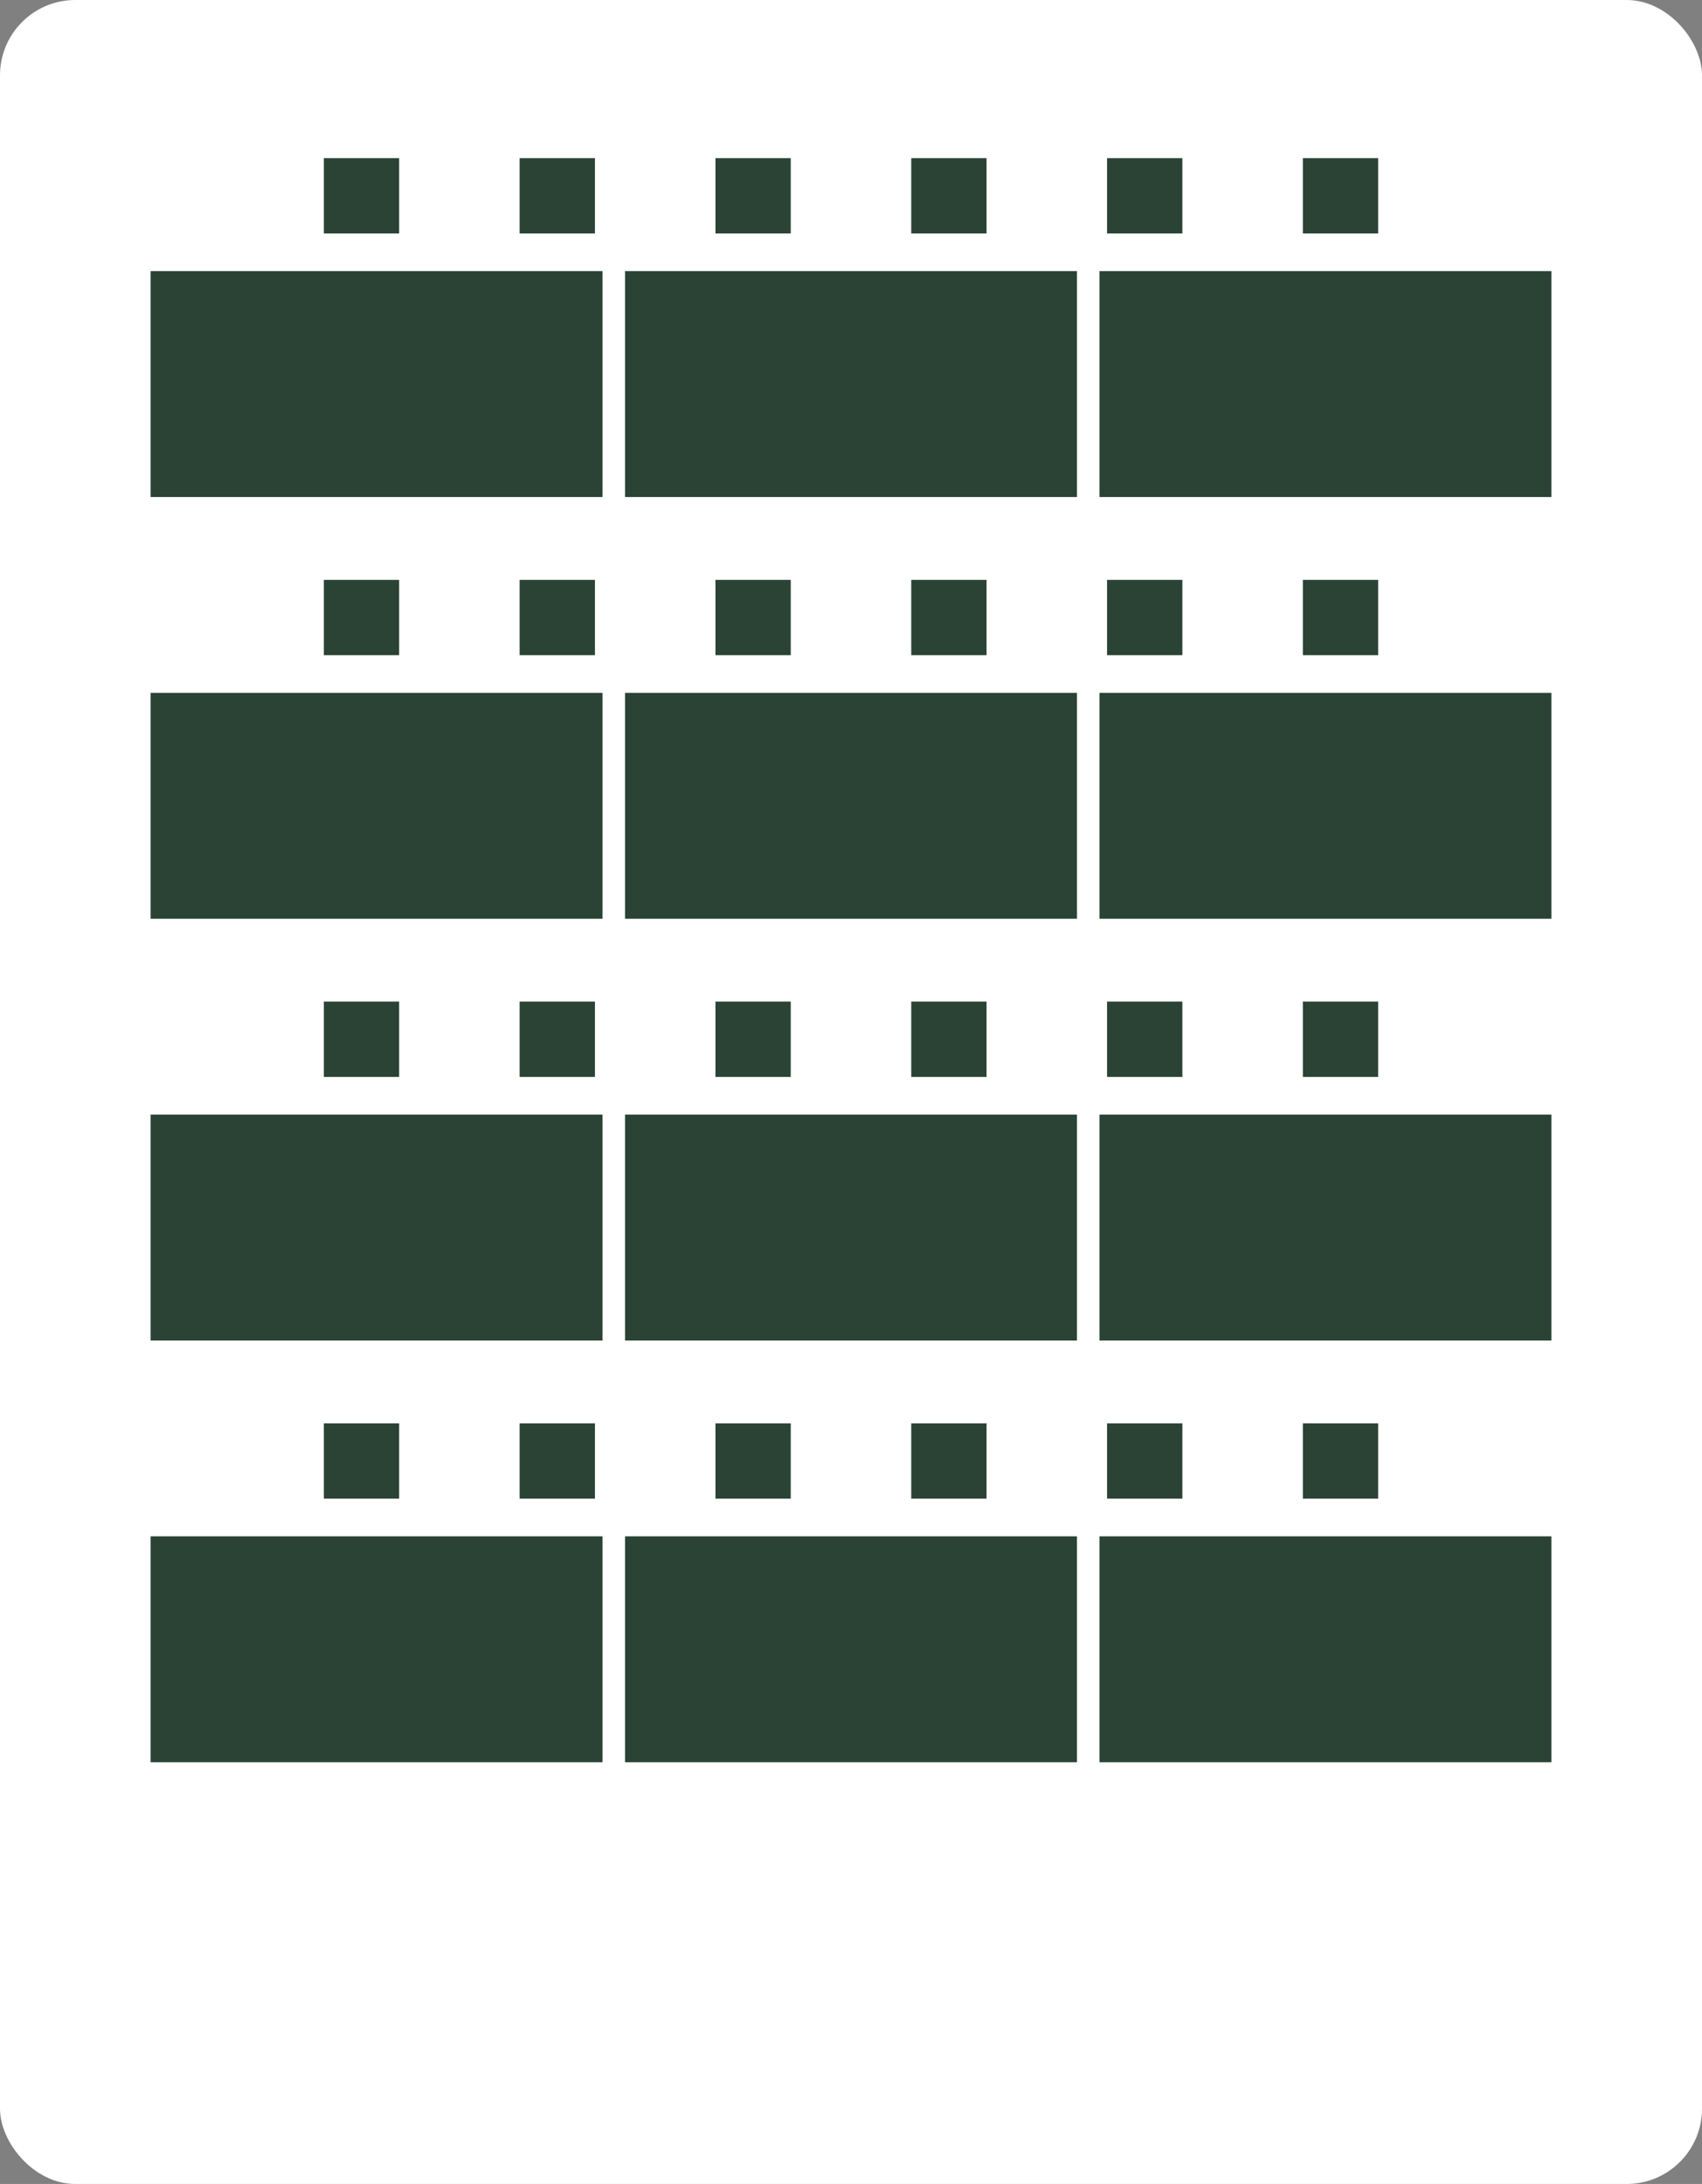
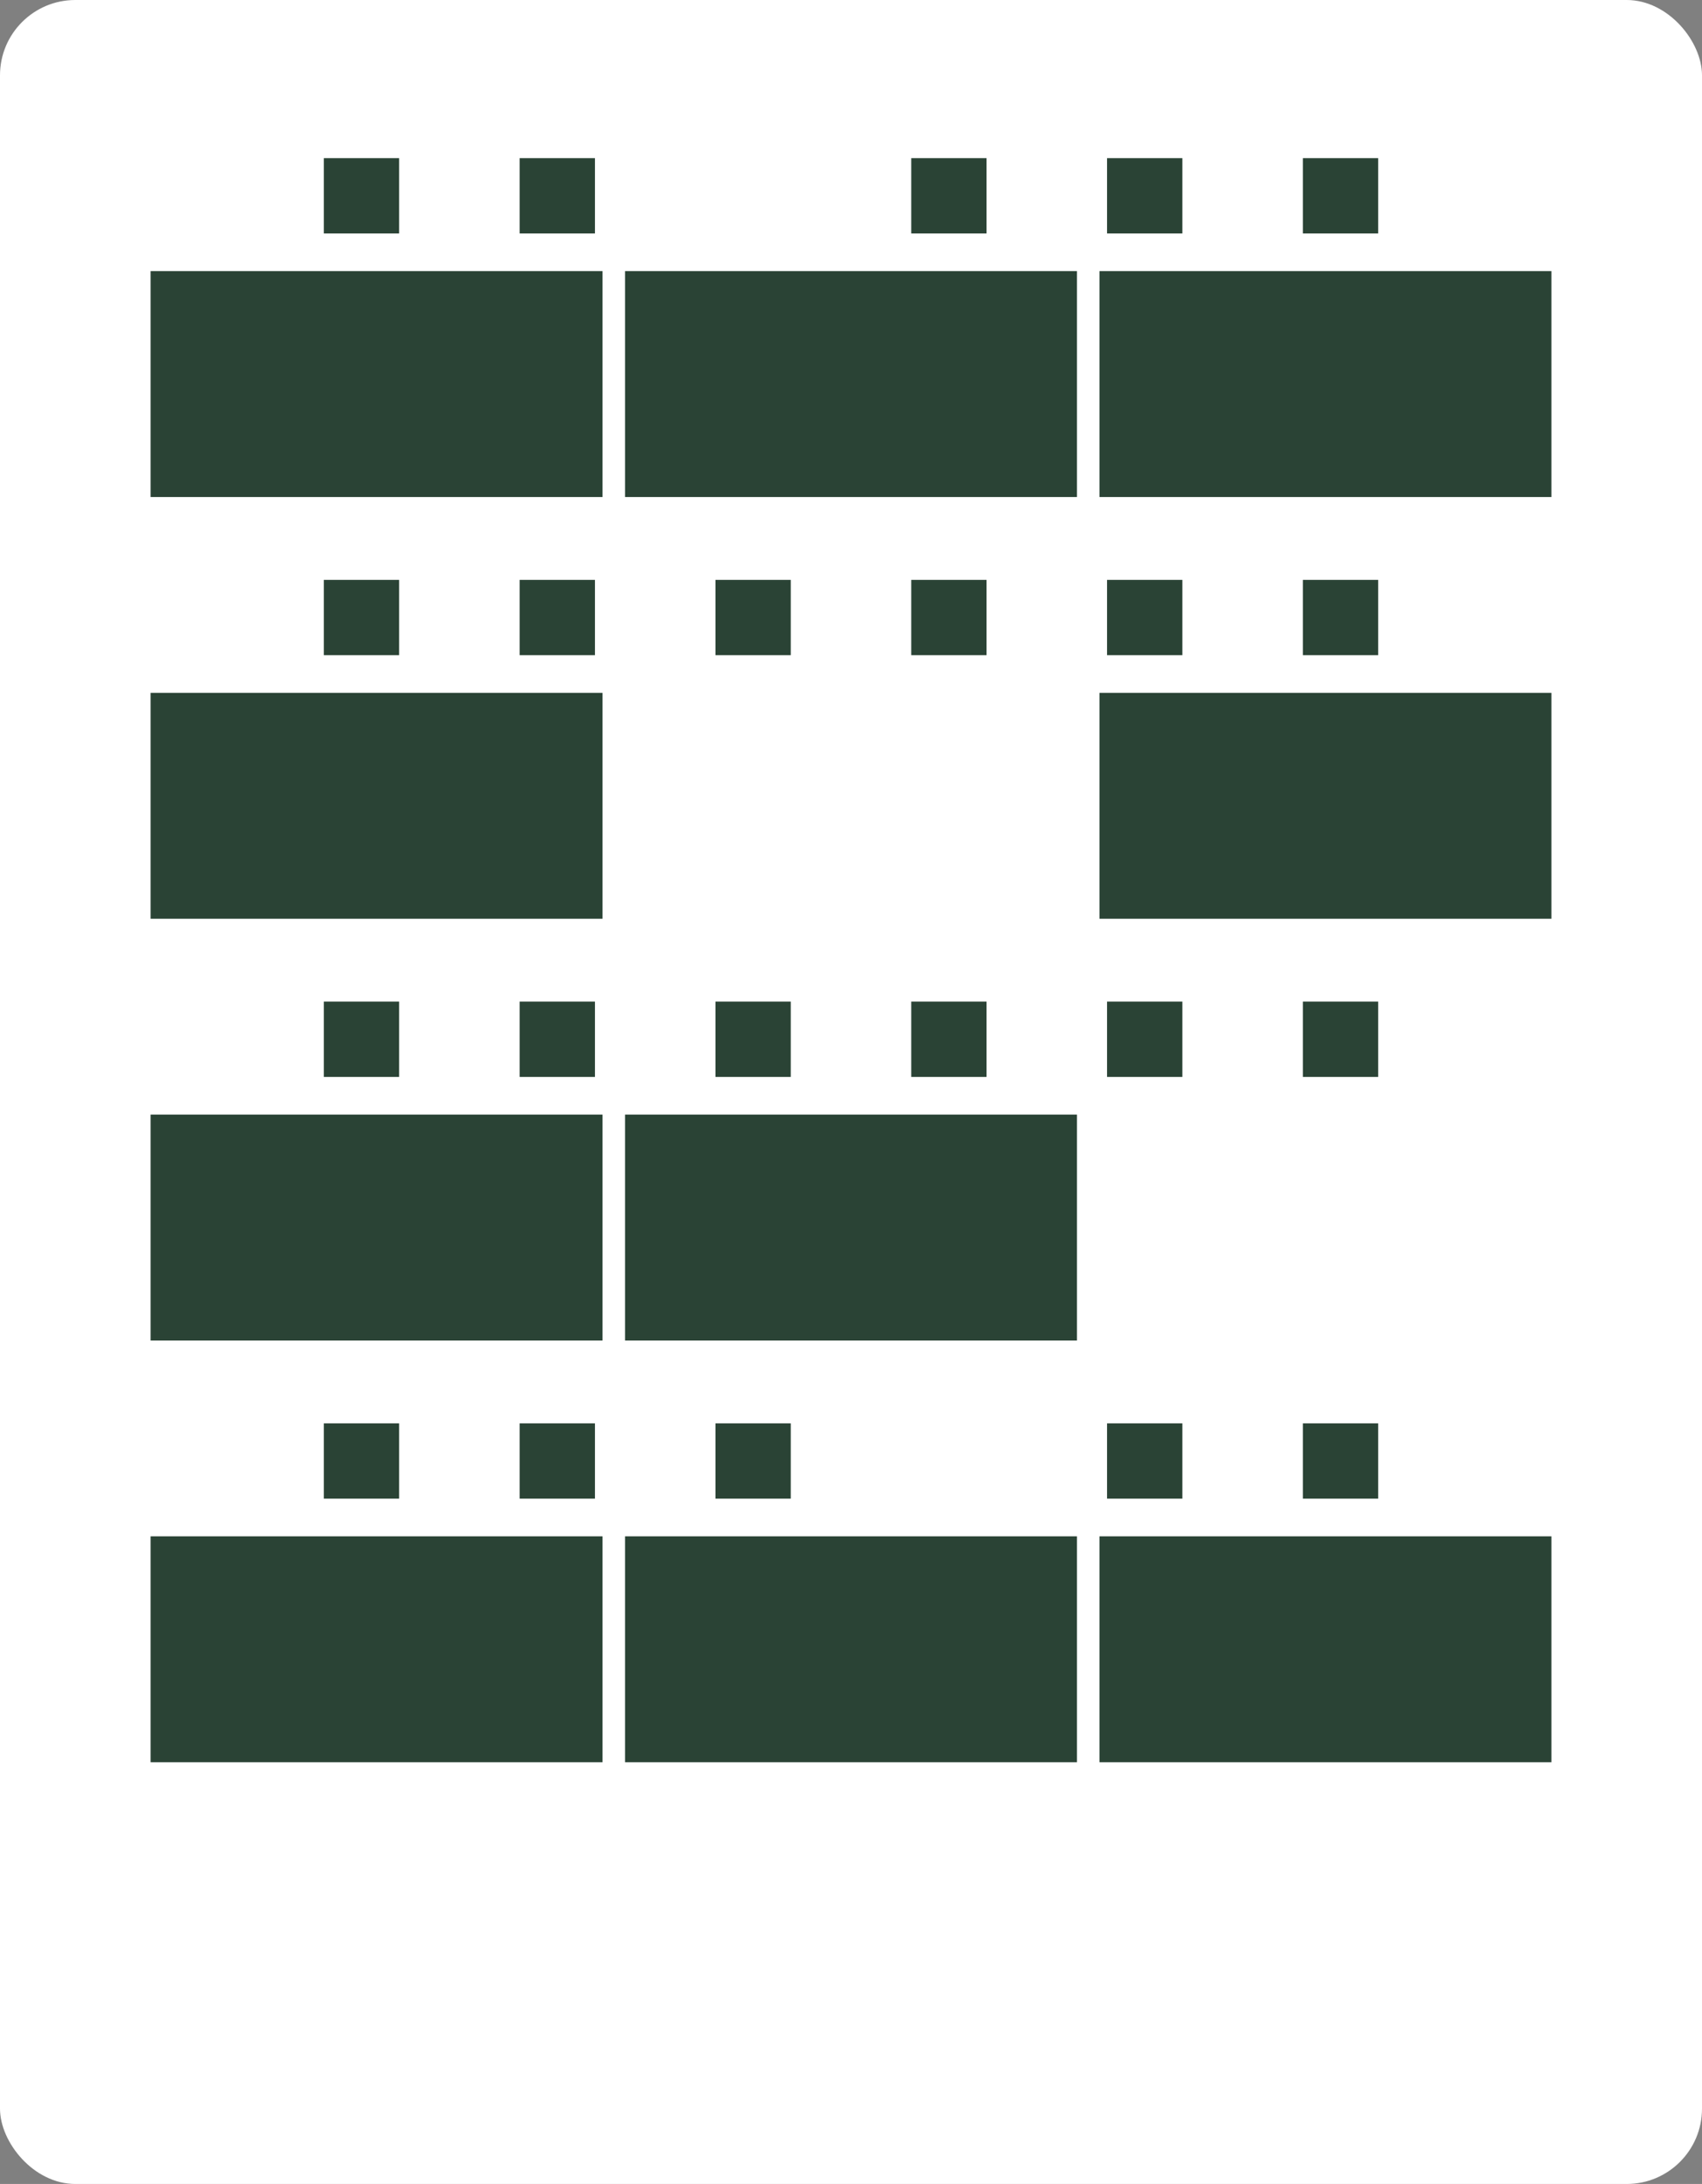
<svg xmlns="http://www.w3.org/2000/svg" width="226" height="290" viewBox="0 0 226 290" fill="none">
  <rect x="0" y="0" width="226" height="290" fill="#808080" stroke="none" />
  <rect width="226" height="290" rx="10" fill="white" />
  <rect x="43" y="21" width="10" height="10" fill="#2A4335" />
  <rect x="69" y="21" width="10" height="10" fill="#2A4335" />
-   <rect x="95" y="21" width="10" height="10" fill="#2A4335" />
  <rect x="121" y="21" width="10" height="10" fill="#2A4335" />
  <rect x="147" y="21" width="10" height="10" fill="#2A4335" />
  <rect x="173" y="21" width="10" height="10" fill="#2A4335" />
  <rect x="20" y="36" width="60" height="30" fill="#2A4335" />
  <rect x="83" y="36" width="60" height="30" fill="#2A4335" />
  <rect x="146" y="36" width="60" height="30" fill="#2A4335" />
  <rect x="43" y="77" width="10" height="10" fill="#2A4335" />
  <rect x="69" y="77" width="10" height="10" fill="#2A4335" />
  <rect x="95" y="77" width="10" height="10" fill="#2A4335" />
  <rect x="121" y="77" width="10" height="10" fill="#2A4335" />
  <rect x="147" y="77" width="10" height="10" fill="#2A4335" />
  <rect x="173" y="77" width="10" height="10" fill="#2A4335" />
  <rect x="20" y="92" width="60" height="30" fill="#2A4335" />
-   <rect x="83" y="92" width="60" height="30" fill="#2A4335" />
  <rect x="146" y="92" width="60" height="30" fill="#2A4335" />
  <rect x="43" y="133" width="10" height="10" fill="#2A4335" />
  <rect x="69" y="133" width="10" height="10" fill="#2A4335" />
  <rect x="95" y="133" width="10" height="10" fill="#2A4335" />
  <rect x="121" y="133" width="10" height="10" fill="#2A4335" />
  <rect x="147" y="133" width="10" height="10" fill="#2A4335" />
  <rect x="173" y="133" width="10" height="10" fill="#2A4335" />
  <rect x="20" y="148" width="60" height="30" fill="#2A4335" />
  <rect x="83" y="148" width="60" height="30" fill="#2A4335" />
-   <rect x="146" y="148" width="60" height="30" fill="#2A4335" />
  <rect x="43" y="189" width="10" height="10" fill="#2A4335" />
  <rect x="69" y="189" width="10" height="10" fill="#2A4335" />
  <rect x="95" y="189" width="10" height="10" fill="#2A4335" />
-   <rect x="121" y="189" width="10" height="10" fill="#2A4335" />
  <rect x="147" y="189" width="10" height="10" fill="#2A4335" />
  <rect x="173" y="189" width="10" height="10" fill="#2A4335" />
  <rect x="20" y="204" width="60" height="30" fill="#2A4335" />
  <rect x="83" y="204" width="60" height="30" fill="#2A4335" />
  <rect x="146" y="204" width="60" height="30" fill="#2A4335" />
</svg>